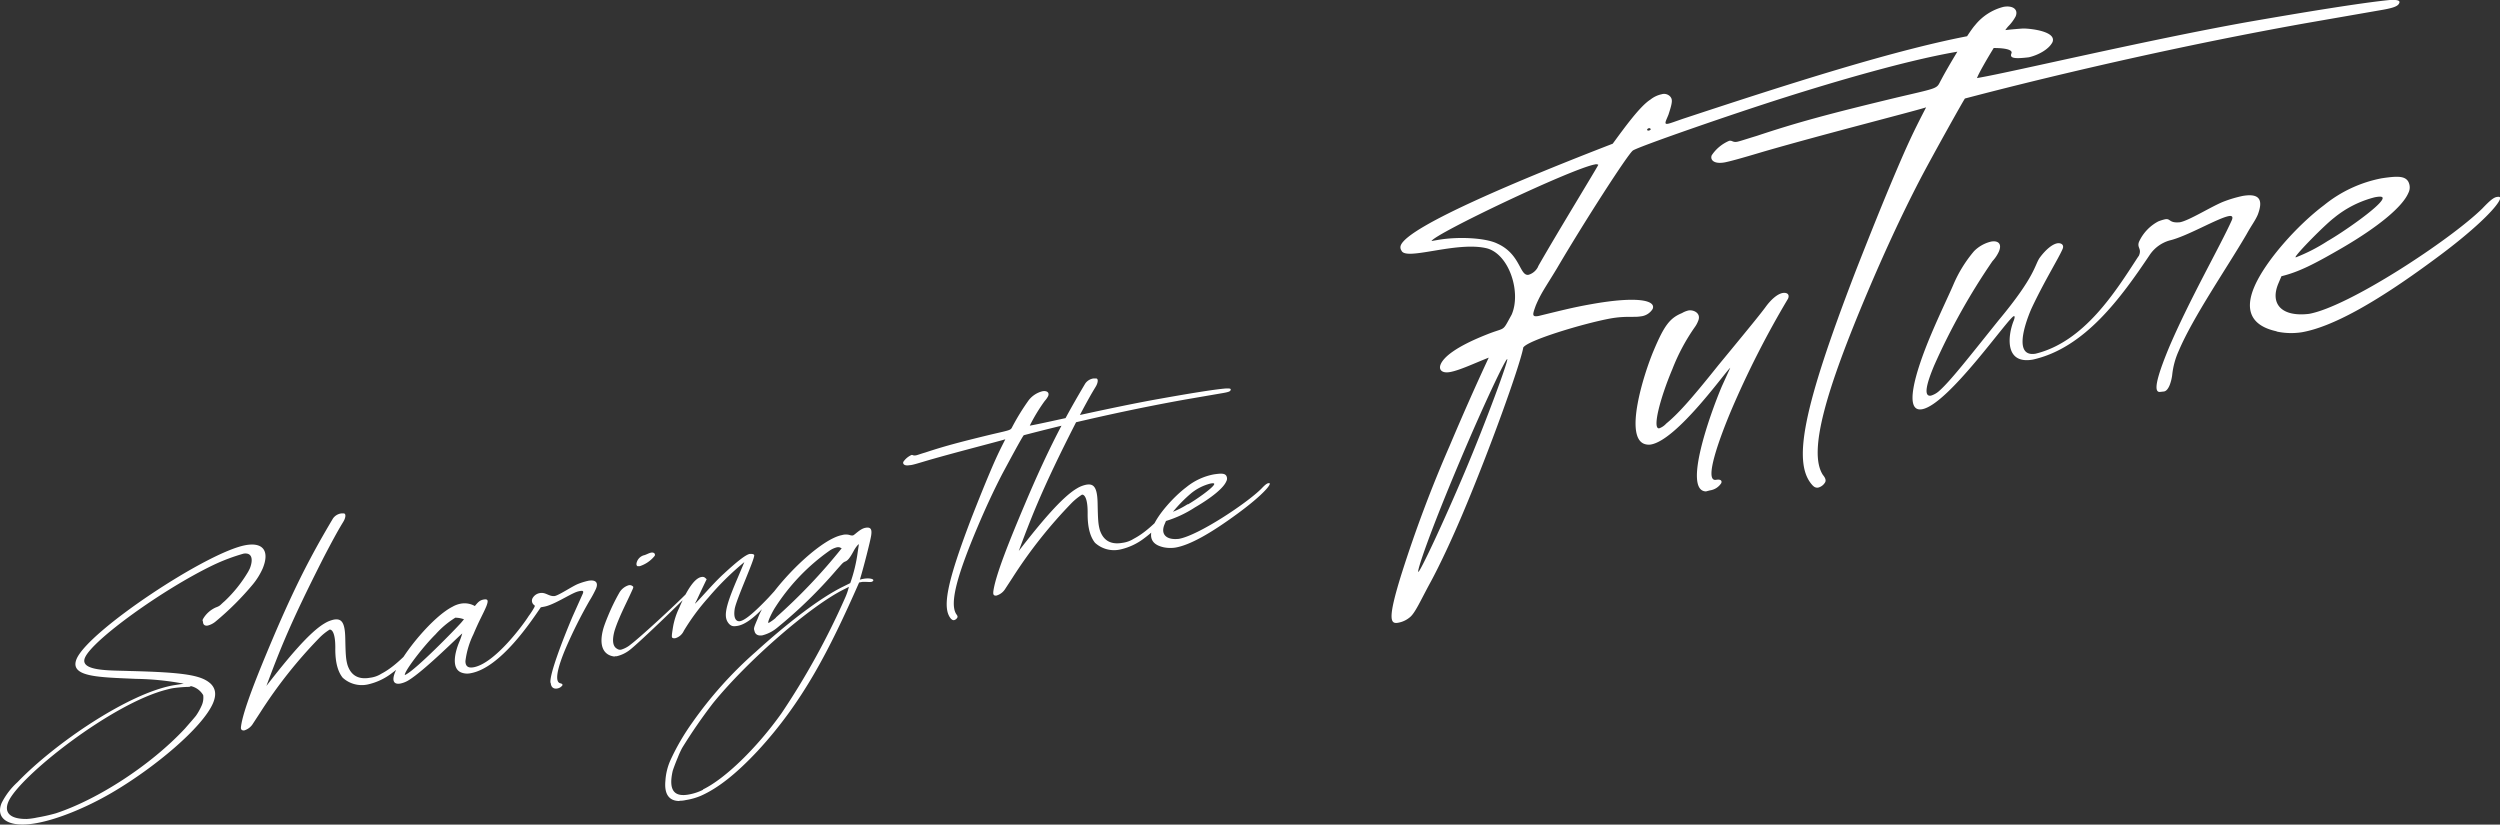
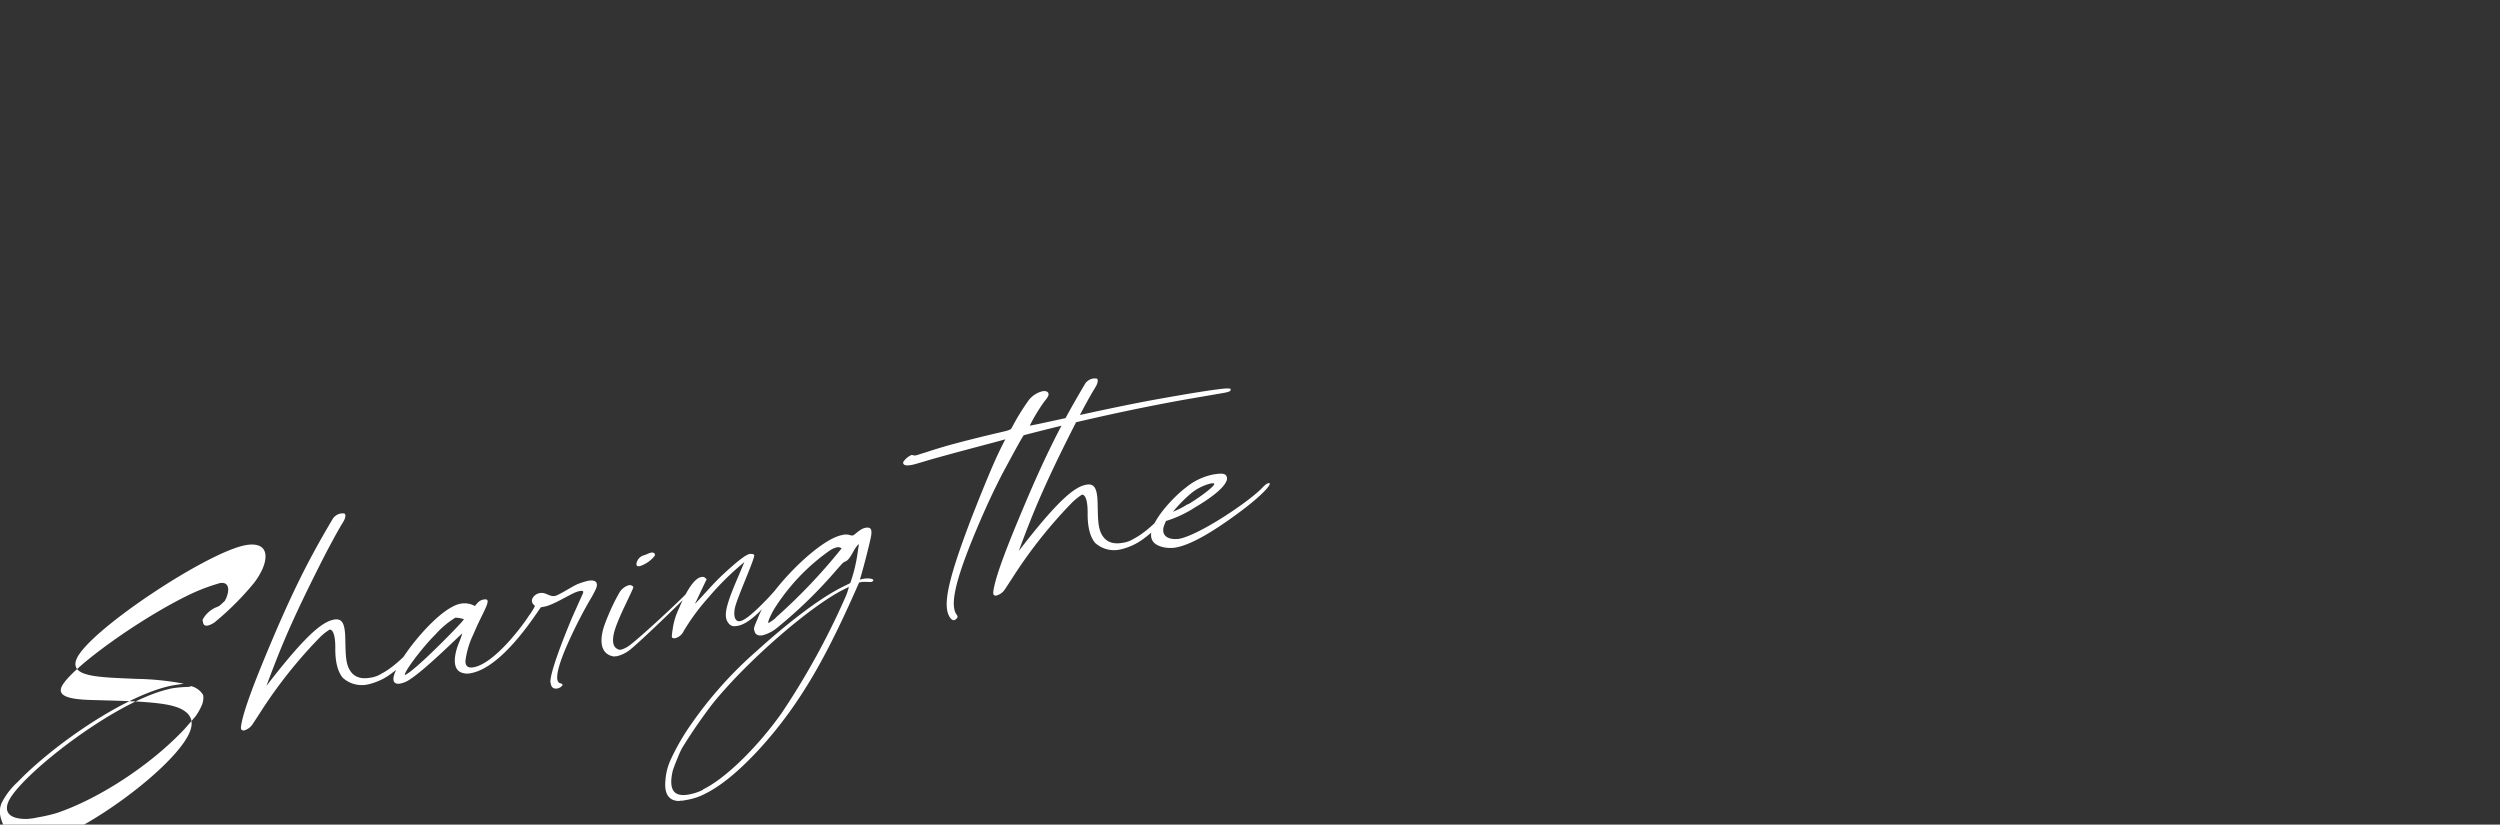
<svg xmlns="http://www.w3.org/2000/svg" viewBox="0 0 519.31 171.29">
  <rect x="0" y="0" width="519.31" height="171.29" fill="#333333" stroke="none" />
  <defs>
    <style>.cls-1{fill:#fff;}</style>
  </defs>
  <g id="レイヤー_2" data-name="レイヤー 2">
    <g id="レイヤー_1-2" data-name="レイヤー 1">
-       <path id="パス_1036" data-name="パス 1036" class="cls-1" d="M.34,166.8a14.87,14.87,0,0,1,3.3-4.33c7.77-8.08,23-18.44,32.39-20.12l2.14-.33a57,57,0,0,0-9.83-1c-7.74-.35-14-.34-12.43-4.14,2.48-5.87,27.16-22.21,35.12-23.64,3.69-.66,5,1.3,3.54,4.84a14.39,14.39,0,0,1-2,3.25,59.57,59.57,0,0,1-7.83,7.81,4.11,4.11,0,0,1-1.57.8c-1,.17-1-.66-1-.76s-.19-.25,0-.6a5.79,5.79,0,0,1,2.66-2.4c1-.36.85-.48,1.84-1.31a27.91,27.91,0,0,0,4.88-6.11l.32-.62c.56-1.31.87-3.43-1.26-3.14a40.32,40.32,0,0,0-6.36,2.4c-10.5,5.06-25.06,15.57-26.6,19.22-1.22,2.88,5.47,2.61,9.12,2.76,11.7.28,15.09.9,17,2.65,1,1,1.22,2.26.49,4-2.1,5-12.1,13.44-21.15,18.71-5.37,3.12-11.25,5.48-15.52,6.24C1.7,172.07-1,170,.34,166.8Zm11.27,2.14c8.74-2.88,19.71-10,26.78-17.57.87-1,1.94-2.21,2.32-2.7a12.17,12.17,0,0,0,1.13-2,4,4,0,0,0,.37-2.27,4,4,0,0,0-2.56-1.88.9.9,0,0,1-.36.16,26.85,26.85,0,0,0-3.35.27,11.44,11.44,0,0,0-1.16.26C23.36,146,4,161.28,1.74,166.54c-.94,2.23.3,3.6,3.78,3.58a13.45,13.45,0,0,0,2.18-.3,37.42,37.42,0,0,0,3.91-.88Zm38.44-17.88c.35-3.33,3.58-11.25,6.62-18.44,2.34-5.51,4.95-11.26,7.79-16.59,1.75-3.31,3.46-6.23,4.7-8.32a2.52,2.52,0,0,1,1.74-1.06l.49,0c.42,0,.46.57.16,1.28s-.62.76-4.35,7.93c-3.57,7.05-6,12.11-8.17,17.22-1.27,3-2.42,6-3.69,9.4,4.54-5.86,9-11.2,12.1-13a6.18,6.18,0,0,1,1.9-.77c1.59-.28,2.31.52,2.38,3.83s.11,4.33.46,5.58c.59,1.81,1.9,3.16,4.7,2.66a5.63,5.63,0,0,0,2.35-.84c2.19-1.14,4.45-3.14,7.85-6.88.73-.74,1.18-1.1,1.43-1.14s.38-.07.23.28c-.47,1.12-4.28,5.4-7.34,7.63a12.71,12.71,0,0,1-5.06,2.36,5.87,5.87,0,0,1-5.16-1.42c-.85-1.06-1.56-2.85-1.53-6.13s-.74-3.93-1.19-3.85a11.54,11.54,0,0,0-2.15,1.74A97.23,97.23,0,0,0,54.06,148l-1.49,2.28a3.19,3.19,0,0,1-1.85,1.45C50.28,151.76,50,151.58,50.05,151.06Zm64.3-9.23c-.25-1.64,2.41-8.62,4.57-13.73l2.14-4.78c.23-.55,0-.65-.53-.56a4.46,4.46,0,0,0-.72.18c-1.44.49-4.8,2.73-6.77,3.08l-.7.13c-2,2.92-8.39,12.58-14.56,13.69a3.39,3.39,0,0,1-2-.16c-2.1-.88-1.23-4.31-.4-6.28a16.76,16.76,0,0,0,.64-1.8c-.19,0-7.87,7.77-11.25,9.77a5.27,5.27,0,0,1-1.61.62c-1.34.24-1.89-.55-1-2.57,1.65-3.9,7.8-11.36,11.84-13.39a5.45,5.45,0,0,1,1.74-.64,4.32,4.32,0,0,1,2.9.5c.62-.76,1-1.2,1.81-1.35,1-.18,1,.28.58,1.39-.72,1.72-1.39,2.73-2.69,5.82a17.54,17.54,0,0,0-1.66,5.58c0,1.17.68,1.46,1.69,1.28,4.46-.8,10.49-9.08,11.45-10.65a14.6,14.6,0,0,0,1.22-1.9c.1-.26,0-.33-.17-.44a1.12,1.12,0,0,1-.27-1.31,2.12,2.12,0,0,1,1.53-1.11c1.27-.23,1.86.74,3.09.61.89-.16,3.61-2,4.82-2.5a13.94,13.94,0,0,1,2.17-.67c1.34-.24,2.2.22,1.58,1.68a23,23,0,0,1-1.32,2.44,97,97,0,0,0-5,10c-1.6,3.8-2.42,7-1,7.19.32.09.42.25.36.4a1.61,1.61,0,0,1-1.11.67c-.56.1-1.24-.1-1.32-1.16Zm-30-1.73c2.29-1.25,10-9.14,11.43-10.74l.6-.72a5.31,5.31,0,0,0-1.8-.33,18.6,18.6,0,0,0-4.1,3.45c-2.43,2.4-5.71,6.68-6.29,8.05-.11.25-.17.4,0,.38Zm43.38-3.71c-2.48-.25-3.4-2.38-2.37-5.93.15-.5.47-1.39.92-2.46a41.88,41.88,0,0,1,2.36-4.86,3.39,3.39,0,0,1,1.95-1.57.89.89,0,0,1,.76.15c.24.14.26.23.06.69-1,2.24-1.9,3.94-2.8,6.07-.35.82-.67,1.65-.94,2.5-.56,2-.4,3.3.52,3.79a1.05,1.05,0,0,0,.86.17,5.6,5.6,0,0,0,2-1.1c1.73-1.29,8.81-7.75,12-11a6.07,6.07,0,0,1,1.42-1.15c.13,0,.11,0,0,.18-.28.66-11.79,11.75-13.68,13.16a7,7,0,0,1-2.66,1.28,1.94,1.94,0,0,1-.48,0Zm4.76-18.76c-.31-.08-.37-.49-.16-1a2.17,2.17,0,0,1,1.36-1.27c.45-.08,1.08-.48,1.59-.57s.91.21.72.67a6.59,6.59,0,0,1-3.08,2.14,1.49,1.49,0,0,1-.42,0Zm8.66,48.76c-2.22,0-3.19-1.48-2.93-4.2a12.32,12.32,0,0,1,1.08-4.35,47.66,47.66,0,0,1,4.5-7.73A83,83,0,0,1,157,135.39c6.61-6,13.31-11.17,18.13-13.53l1.49-.74a31.75,31.75,0,0,0,1.55-6.45c.18-1.25.28-1.64.16-1.62a6,6,0,0,0-1,1.4c-.79,1.46-1.24,2-1.75,2.19s-.68.5-1.79,1.72a96.24,96.24,0,0,1-12.49,12.15,7.83,7.83,0,0,1-2.91,1.46c-.89.16-1.52-.15-1.67-.92-.19-.52-.15-.63.69-2.6a15.56,15.56,0,0,1,1.92-3.57c4.29-6.24,11.69-13,15.57-13.73a2.86,2.86,0,0,1,1.64,0,1.39,1.39,0,0,0,.61.08c.38-.07,1.47-1.38,2.61-1.59s1.4.31,1.2,1.61c-.17,1.11-1.48,6.3-2.34,9.16a5.19,5.19,0,0,1,.78-.18c1.08-.2,2.16,0,2,.38a.59.59,0,0,1-.46.27c-.32.06-1.21-.06-1.85,0l-.63.12c-6.19,14.06-11.68,24.82-21.09,35-4.41,4.71-8.21,7.73-11.82,9.32a13.2,13.2,0,0,1-3.08.87,5.59,5.59,0,0,1-1.35.15ZM146,164c4.65-2.24,11.27-8.71,16.34-15.84a155.54,155.54,0,0,0,13.14-23.82,13.85,13.85,0,0,0,.86-2.44l-1,.51c-7,3.45-20.12,14.88-27.25,23.68a109.31,109.31,0,0,0-6.4,9.29,18.86,18.86,0,0,0-.88,1.93c-.47,1.11-.9,2.27-1.07,2.81-1,4.38.59,5.41,3.33,4.92a10.82,10.82,0,0,0,3-1Zm-6.21-31.48c-.34,0-.27-.46,0-2.21a14.83,14.83,0,0,1,1.31-4.06c1.44-3.39,3.06-6.12,4.59-6.39.57-.1.72.1,1.1.46-2,4.14-2.1,4.53-2.42,5l0,.05c.34-.1,3.68-4.12,6-6.21,2.51-2.32,4.49-3.94,5.38-4.1.49,0,.72,0,.91.21.27.6-3.75,9.27-4.05,11.25s.35,2.64,1.11,2.51,2.27-1.06,5.87-4.84c1.4-1.51,4.32-4.8,4.94-5.42a4,4,0,0,1,1-.84c.06,0,.08.08.1.17s-4.68,5.52-7.32,8.42c-1.92,2-3.66,3.23-5.06,3.48-.89.16-1.27.09-1.74-.34-1.26-1.32-1-3.24,1.55-9.21l1.56-3.69a57.8,57.8,0,0,0-7.47,7.37,45.38,45.38,0,0,0-5.1,6.9,2.78,2.78,0,0,1-1.7,1.52,1.06,1.06,0,0,1-.56,0Zm21.38-4.25a116.16,116.16,0,0,0,13.67-14.38c-.4-.16-.46-.29-1-.2a4.73,4.73,0,0,0-1.53.7,42.49,42.49,0,0,0-11.46,12.06,19.89,19.89,0,0,0-1,1.95c-.25.61-.36,1-.17,1l.09-.06a9.24,9.24,0,0,0,1.38-1Zm36.48.38c-2.09-2.15-1-7.58,4.22-21.24,1.48-3.77,2.68-6.74,3.73-9.22,1.37-3.24,2-4.52,3.23-6.94-1.36.43-10.19,2.67-16.09,4.38-2.35.7-3.29,1-3.8,1-1.14.21-1.46-.3-1.29-.7a4,4,0,0,1,1.72-1.43c.32,0,.34.18.79.1.25,0,.8-.24,2-.59,4-1.32,7-2.13,13.9-3.8,4.31-1,3.82-.82,4.33-1.76a47,47,0,0,1,3.33-5.36,5.25,5.25,0,0,1,2.83-1.82c.89-.16,1.48.25,1.18,1a4.43,4.43,0,0,1-.7,1,36.39,36.39,0,0,0-3.05,5l-.07.15.32-.06c3.31-.59,16.57-3.72,26.31-5.46,5.6-1,11.47-2,14.17-2.21.72,0,1,0,.93.3s-.36.44-1.57.65L246.16,83c-18,3.22-33.29,7.37-33.48,7.4s-3.31,5.87-4.46,8c-1.9,3.66-3.64,7.48-5.16,11.07-4.06,9.62-5.91,15.79-4.42,18.1.23.28.32.5.23.7a1.05,1.05,0,0,1-.7.55.54.54,0,0,1-.5-.2Zm8.67-5.62c.35-3.34,3.59-11.26,6.63-18.44,2.33-5.52,4.94-11.27,7.78-16.6,1.75-3.3,3.46-6.23,4.7-8.32a2.54,2.54,0,0,1,1.74-1.06l.49,0c.43,0,.47.57.17,1.28s-.62.77-4.36,7.93c-3.57,7-6,12.12-8.17,17.23-1.26,3-2.42,6-3.68,9.4,4.54-5.87,9-11.2,12.09-13a6,6,0,0,1,1.91-.76c1.59-.29,2.31.52,2.38,3.83s.11,4.33.46,5.57c.59,1.81,1.9,3.17,4.7,2.67a5.79,5.79,0,0,0,2.35-.85c2.19-1.14,4.45-3.13,7.85-6.87.73-.74,1.17-1.1,1.43-1.15s.38-.07.23.29c-.47,1.11-4.28,5.4-7.34,7.63a12.69,12.69,0,0,1-5.06,2.35,5.86,5.86,0,0,1-5.16-1.41c-.85-1.06-1.56-2.85-1.53-6.13s-.74-3.94-1.19-3.86a12.41,12.41,0,0,0-2.15,1.74,97.87,97.87,0,0,0-12.25,15.48l-1.49,2.28a3.19,3.19,0,0,1-1.85,1.45c-.44.08-.72-.11-.67-.62Zm35.42-9.34c-2.48-.54-3.2-2-2.21-4.38,1.09-2.58,4.31-6.15,6.9-8.11a12.83,12.83,0,0,1,5.71-2.66c1.44-.21,2.23-.26,2.59.29a1.17,1.17,0,0,1,0,1.16c-.57,1.36-2.94,3.33-6.53,5.42a23.38,23.38,0,0,1-6,2.81l-.3.71c-.85,2,.3,3.31,3,3,4-.71,14-7.32,17.11-10.41.74-.78,1.11-1.08,1.42-1.14s.4,0,.3.27c-.34.81-2.51,3-6.6,6-5.8,4.27-10,6.57-12.93,7.09a7,7,0,0,1-2.5-.06Zm5-8.9c1.46-.82,5.12-3.35,5.46-4.15.13-.3-.23-.29-.74-.2a10.42,10.42,0,0,0-4,2,29.65,29.65,0,0,0-3.81,3.87s0,0,0,0a18,18,0,0,0,3.08-1.59Z" />
-       <path id="パス_1037" data-name="パス 1037" class="cls-1" d="M291.2,119a272.13,272.13,0,0,1,9.91-26.35c2.7-6.38,5.53-12.79,8.14-18.36-2.81,1.09-6.07,2.66-8.08,3-1.6.29-2.4-.46-1.9-1.63.63-1.49,3.13-3.61,9.38-6.1,4.33-1.76,3.25-.39,5.36-4.21C316,60.78,313.57,53,309,51.62c-6.24-1.64-16.95,2.64-17.87.45a1.16,1.16,0,0,1-.13-1.16c1.71-4,25-13.71,44-21.06,2.33-3.17,5.65-7.8,7.84-9.17a5.59,5.59,0,0,1,2.32-1.1,1.74,1.74,0,0,1,1.78.47c.49.6.53,1.08-.37,3.8l-.36.85c-.36.85-.37,1.14.3,1,.4-.07,1.43-.45,3-1,21.55-7.11,44.75-14.61,60.81-17.49a79,79,0,0,1,9.94-1.29c1.6,0,7,.61,6.09,2.84-.76,1.51-3,2.7-4.91,3.14-3.26.39-4,.13-3.61-.83.49-1.17-4-1.64-12-.2C395.51,12.71,381,17,371.1,20.13c-11.55,3.65-30.7,10.32-31.9,11.13-1,.67-10.09,14.78-15.83,24.56-2.47,4.08-3.23,5-4.36,7.66-.63,1.78-.9,2.42.57,2.16,4.69-1.14,7.05-1.76,10.93-2.45,9.77-1.75,13.55-.76,12.78,1a3.28,3.28,0,0,1-2.5,1.53c-1.33.24-3.16-.12-6.24.43-5.48,1-17.53,4.61-18.16,6.1l0,.11c-.78,3.87-6.82,20.78-12.58,34.4-2.34,5.53-4.72,10.58-6.56,14-2.15,3.93-3.28,6.59-4.4,7.47a5.12,5.12,0,0,1-2.19,1.08C288.88,129.72,288,129.19,291.2,119Zm13.05-20.91c4.5-10.64,9.24-23.58,8.83-23.5s-4.9,9.52-9.66,20.8c-6.57,15.52-9.19,23.46-8.79,23.4s5.26-10.39,9.62-20.7Zm15.24-42.74c3.86-6.79,12.25-20.48,12.52-21.12a.89.89,0,0,0-.71-.07c-4.82.86-33.3,14.42-33.94,15.91l1.2-.21c4.42-.79,10.08-.43,12.43.72,4.9,2.17,4.65,6.83,6.53,6.5a3.22,3.22,0,0,0,2-1.73Zm34.88,46.73c-4.77-.13.73-15.76,3.3-21.83l1.75-3.85c-.89.65-11,15-16.51,15.94a2.86,2.86,0,0,1-1.2-.08c-4.4-1.28-.34-14.39,1.82-19.5s3.32-6.69,5.87-7.73a4.71,4.71,0,0,1,1.34-.54c1.07-.19,2.71.59,2,2.19a5.43,5.43,0,0,1-.63,1.19,41.05,41.05,0,0,0-4.72,8.81c-2.65,6.28-4.2,12.55-2.72,12.29A3.57,3.57,0,0,0,346.1,88c2.28-1.88,4.74-4.49,10.78-12.06,7.89-9.57,8.69-10.6,9.81-12.08,1.21-1.69,2.55-2.81,3.62-3,.8-.14,1.52.22,1.11,1.18a194.76,194.76,0,0,0-11.72,23c-2.39,5.64-5.9,15.11-3.23,14.63.94-.16,1.29.17,1.07.7a3.36,3.36,0,0,1-2.37,1.5ZM342.91,26.85a.35.35,0,0,0-.4-.22.56.56,0,0,0-.36.26c0,.1,0,.3.4.22A.56.56,0,0,0,342.91,26.85Zm33.7,74.07c-4.4-4.52-2.17-15.93,8.87-44.64,3.11-7.93,5.63-14.18,7.83-19.39,2.88-6.81,4.14-9.49,6.79-14.59-2.86.91-21.41,5.61-33.82,9.21-4.95,1.48-6.91,2-8,2.22-2.41.43-3.07-.63-2.71-1.48a8.23,8.23,0,0,1,3.62-3c.67-.12.71.36,1.65.2.53-.1,1.7-.5,4.1-1.23,8.34-2.77,14.63-4.49,29.22-8,9.05-2.12,8-1.73,9.1-3.7,1.3-2.49,5.61-9.75,7-11.28a11.07,11.07,0,0,1,5.94-3.82c1.88-.33,3.12.52,2.49,2a8.72,8.72,0,0,1-1.48,2c-1.07,1.07-5.65,8.68-6.41,10.48l-.14.32.67-.12c7-1.24,34.83-7.81,55.3-11.48C478.42,2.56,490.77.54,496.44,0c1.51-.08,2.18.1,1.95.63s-.76.92-3.3,1.38L478.55,4.89c-37.86,6.79-70,15.5-70.38,15.57-.18.13-7,12.35-9.38,16.92-4,7.7-7.64,15.72-10.84,23.27-8.55,20.21-12.43,33.19-9.29,38,.49.6.67,1.06.49,1.49a2.32,2.32,0,0,1-1.48,1.15,1.18,1.18,0,0,1-1.07-.4ZM448.78,81.4c-1.47.26-1-2.47,1.69-9,4.18-9.9,10.78-21.4,13.12-26.64.32-.74.05-1-.62-.87-2.27.41-8.71,4.22-12.27,5.05a7.46,7.46,0,0,0-4.07,2.89c-6,8.95-13.54,19.44-24.33,21.86-5.89,1.06-5.24-4.86-4.07-7.92.27-.64.36-1.14.1-1.1-1.07.19-13.58,18.36-19.07,19.34-3.74.67-1.66-7.17,1.89-15.57,1.8-4.26,3.78-8.35,4.59-10.26a27.4,27.4,0,0,1,4.31-7,7.36,7.36,0,0,1,3.57-2c1.34-.24,2.32.37,1.6,2.07a7.59,7.59,0,0,1-1.34,2A135.75,135.75,0,0,0,401.8,75.86c-1.62,3.83-2.3,6.6-.69,6.32a4.4,4.4,0,0,0,1.6-.88c2.33-2,6.4-7.24,12.4-14.71C423,57.13,422.6,55,423.77,53.44s2.51-2.71,3.58-2.9c.66-.12,1.51.22,1.1,1.18-.81,1.91-3.86,6.79-6.51,12.47-1.71,4-3.38,10,.9,9.28C432.92,71,439.38,60.67,444,53.55l.31-.45c.63-1.49-.44-1.59,0-2.84a9.05,9.05,0,0,1,4-4.26,8.8,8.8,0,0,1,1.43-.45c1.2-.22.75.84,3.07.62,1.87-.33,6.43-3.21,9-4.26a26.3,26.3,0,0,1,4-1.2c4.15-.74,4.1,1.43,3.2,3.85-.54,1.28-1.3,2.2-2.38,4.16-4.09,7-11.08,17.13-14.05,24.15a16.11,16.11,0,0,0-1.36,5,9,9,0,0,1-.54,2.16c-.27.64-.63,1.19-1.16,1.29ZM472.9,68.82c-5.21-1.13-6.71-4.3-4.64-9.2,2.29-5.42,9.05-12.92,14.5-17a27.09,27.09,0,0,1,12-5.59c3-.44,4.68-.54,5.44.6a2.5,2.5,0,0,1,.08,2.44c-1.22,2.88-6.18,7-13.73,11.41-5.9,3.42-9,5-12.64,5.9l-.63,1.49c-1.8,4.25.64,7,6.35,6.33,8.29-1.49,29.38-15.39,36-21.88,1.57-1.65,2.33-2.28,3-2.4s.85.05.62.58c-.72,1.7-5.28,6.35-13.86,12.61-12.2,9-21.05,13.8-27.2,14.9a14.31,14.31,0,0,1-5.26-.14Zm10.5-18.69c3.08-1.74,10.76-7.05,11.48-8.75.27-.63-.48-.6-1.55-.41a21.79,21.79,0,0,0-8.49,4.28c-2,1.54-7.65,7.27-8,8.12,0,.1,0,.1.09.08a36.33,36.33,0,0,0,6.48-3.32Z" />
+       <path id="パス_1036" data-name="パス 1036" class="cls-1" d="M.34,166.8a14.87,14.87,0,0,1,3.3-4.33c7.77-8.08,23-18.44,32.39-20.12l2.14-.33a57,57,0,0,0-9.83-1c-7.74-.35-14-.34-12.43-4.14,2.48-5.87,27.16-22.21,35.12-23.64,3.69-.66,5,1.3,3.54,4.84a14.39,14.39,0,0,1-2,3.25,59.57,59.57,0,0,1-7.83,7.81,4.11,4.11,0,0,1-1.57.8c-1,.17-1-.66-1-.76s-.19-.25,0-.6a5.79,5.79,0,0,1,2.66-2.4c1-.36.85-.48,1.84-1.31l.32-.62c.56-1.31.87-3.43-1.26-3.14a40.32,40.32,0,0,0-6.36,2.4c-10.5,5.06-25.06,15.57-26.6,19.22-1.22,2.88,5.47,2.61,9.12,2.76,11.7.28,15.09.9,17,2.65,1,1,1.22,2.26.49,4-2.1,5-12.1,13.44-21.15,18.71-5.37,3.12-11.25,5.48-15.52,6.24C1.7,172.07-1,170,.34,166.8Zm11.27,2.14c8.74-2.88,19.71-10,26.78-17.57.87-1,1.94-2.21,2.32-2.7a12.17,12.17,0,0,0,1.13-2,4,4,0,0,0,.37-2.27,4,4,0,0,0-2.56-1.88.9.9,0,0,1-.36.16,26.85,26.85,0,0,0-3.35.27,11.44,11.44,0,0,0-1.16.26C23.36,146,4,161.28,1.74,166.54c-.94,2.23.3,3.6,3.78,3.58a13.45,13.45,0,0,0,2.18-.3,37.42,37.42,0,0,0,3.91-.88Zm38.44-17.88c.35-3.33,3.58-11.25,6.62-18.44,2.34-5.51,4.95-11.26,7.79-16.59,1.75-3.31,3.46-6.23,4.7-8.32a2.52,2.52,0,0,1,1.74-1.06l.49,0c.42,0,.46.57.16,1.28s-.62.76-4.35,7.93c-3.57,7.05-6,12.11-8.17,17.22-1.27,3-2.42,6-3.69,9.4,4.54-5.86,9-11.2,12.1-13a6.18,6.18,0,0,1,1.9-.77c1.59-.28,2.31.52,2.38,3.83s.11,4.33.46,5.58c.59,1.81,1.9,3.16,4.7,2.66a5.63,5.63,0,0,0,2.35-.84c2.19-1.14,4.45-3.14,7.85-6.88.73-.74,1.18-1.1,1.43-1.14s.38-.07.23.28c-.47,1.12-4.28,5.4-7.34,7.63a12.71,12.71,0,0,1-5.06,2.36,5.87,5.87,0,0,1-5.16-1.42c-.85-1.06-1.56-2.85-1.53-6.13s-.74-3.93-1.19-3.85a11.54,11.54,0,0,0-2.15,1.74A97.23,97.23,0,0,0,54.06,148l-1.49,2.28a3.19,3.19,0,0,1-1.85,1.45C50.28,151.76,50,151.58,50.05,151.06Zm64.3-9.23c-.25-1.64,2.41-8.62,4.57-13.73l2.14-4.78c.23-.55,0-.65-.53-.56a4.46,4.46,0,0,0-.72.18c-1.44.49-4.8,2.73-6.77,3.08l-.7.13c-2,2.92-8.39,12.58-14.56,13.69a3.39,3.39,0,0,1-2-.16c-2.1-.88-1.23-4.31-.4-6.28a16.76,16.76,0,0,0,.64-1.8c-.19,0-7.87,7.77-11.25,9.77a5.27,5.27,0,0,1-1.61.62c-1.34.24-1.89-.55-1-2.57,1.65-3.9,7.8-11.36,11.84-13.39a5.45,5.45,0,0,1,1.74-.64,4.32,4.32,0,0,1,2.9.5c.62-.76,1-1.2,1.81-1.35,1-.18,1,.28.58,1.39-.72,1.72-1.39,2.73-2.69,5.82a17.54,17.54,0,0,0-1.66,5.58c0,1.17.68,1.46,1.69,1.28,4.46-.8,10.49-9.08,11.45-10.65a14.6,14.6,0,0,0,1.22-1.9c.1-.26,0-.33-.17-.44a1.12,1.12,0,0,1-.27-1.31,2.12,2.12,0,0,1,1.53-1.11c1.27-.23,1.86.74,3.09.61.89-.16,3.61-2,4.82-2.5a13.94,13.94,0,0,1,2.17-.67c1.34-.24,2.2.22,1.58,1.68a23,23,0,0,1-1.32,2.44,97,97,0,0,0-5,10c-1.6,3.8-2.42,7-1,7.19.32.09.42.25.36.4a1.61,1.61,0,0,1-1.11.67c-.56.1-1.24-.1-1.32-1.16Zm-30-1.73c2.29-1.25,10-9.14,11.43-10.74l.6-.72a5.31,5.31,0,0,0-1.8-.33,18.6,18.6,0,0,0-4.1,3.45c-2.43,2.4-5.71,6.68-6.29,8.05-.11.25-.17.4,0,.38Zm43.38-3.71c-2.48-.25-3.4-2.38-2.37-5.93.15-.5.47-1.39.92-2.46a41.88,41.88,0,0,1,2.36-4.86,3.39,3.39,0,0,1,1.95-1.57.89.89,0,0,1,.76.15c.24.14.26.23.06.69-1,2.24-1.9,3.94-2.8,6.07-.35.82-.67,1.65-.94,2.5-.56,2-.4,3.3.52,3.79a1.05,1.05,0,0,0,.86.17,5.6,5.6,0,0,0,2-1.1c1.73-1.29,8.81-7.75,12-11a6.07,6.07,0,0,1,1.42-1.15c.13,0,.11,0,0,.18-.28.66-11.79,11.75-13.68,13.16a7,7,0,0,1-2.66,1.28,1.94,1.94,0,0,1-.48,0Zm4.76-18.76c-.31-.08-.37-.49-.16-1a2.17,2.17,0,0,1,1.36-1.27c.45-.08,1.08-.48,1.59-.57s.91.21.72.67a6.59,6.59,0,0,1-3.08,2.14,1.49,1.49,0,0,1-.42,0Zm8.66,48.76c-2.22,0-3.19-1.48-2.93-4.2a12.32,12.32,0,0,1,1.08-4.35,47.66,47.66,0,0,1,4.5-7.73A83,83,0,0,1,157,135.39c6.61-6,13.31-11.17,18.13-13.53l1.49-.74a31.75,31.75,0,0,0,1.55-6.45c.18-1.25.28-1.64.16-1.62a6,6,0,0,0-1,1.4c-.79,1.46-1.24,2-1.75,2.19s-.68.5-1.79,1.72a96.24,96.24,0,0,1-12.49,12.15,7.83,7.83,0,0,1-2.91,1.46c-.89.16-1.52-.15-1.67-.92-.19-.52-.15-.63.69-2.6a15.56,15.56,0,0,1,1.92-3.57c4.29-6.24,11.69-13,15.57-13.73a2.86,2.86,0,0,1,1.64,0,1.39,1.39,0,0,0,.61.08c.38-.07,1.47-1.38,2.61-1.59s1.4.31,1.2,1.61c-.17,1.11-1.48,6.3-2.34,9.16a5.19,5.19,0,0,1,.78-.18c1.08-.2,2.16,0,2,.38a.59.59,0,0,1-.46.27c-.32.06-1.21-.06-1.85,0l-.63.12c-6.19,14.06-11.68,24.82-21.09,35-4.41,4.71-8.21,7.73-11.82,9.32a13.2,13.2,0,0,1-3.08.87,5.59,5.59,0,0,1-1.35.15ZM146,164c4.65-2.24,11.27-8.71,16.34-15.84a155.54,155.54,0,0,0,13.14-23.82,13.85,13.85,0,0,0,.86-2.44l-1,.51c-7,3.45-20.12,14.88-27.25,23.68a109.31,109.31,0,0,0-6.4,9.29,18.86,18.86,0,0,0-.88,1.93c-.47,1.11-.9,2.27-1.07,2.81-1,4.38.59,5.41,3.33,4.92a10.82,10.82,0,0,0,3-1Zm-6.21-31.48c-.34,0-.27-.46,0-2.21a14.83,14.83,0,0,1,1.31-4.06c1.44-3.39,3.06-6.12,4.59-6.39.57-.1.72.1,1.1.46-2,4.14-2.1,4.53-2.42,5l0,.05c.34-.1,3.68-4.12,6-6.21,2.51-2.32,4.49-3.94,5.38-4.1.49,0,.72,0,.91.21.27.6-3.75,9.27-4.05,11.25s.35,2.64,1.11,2.51,2.27-1.06,5.87-4.84c1.4-1.51,4.32-4.8,4.94-5.42a4,4,0,0,1,1-.84c.06,0,.08.08.1.17s-4.68,5.52-7.32,8.42c-1.92,2-3.66,3.23-5.06,3.48-.89.16-1.27.09-1.74-.34-1.26-1.32-1-3.24,1.55-9.21l1.56-3.69a57.8,57.8,0,0,0-7.47,7.37,45.38,45.38,0,0,0-5.1,6.9,2.78,2.78,0,0,1-1.7,1.52,1.06,1.06,0,0,1-.56,0Zm21.38-4.25a116.16,116.16,0,0,0,13.67-14.38c-.4-.16-.46-.29-1-.2a4.73,4.73,0,0,0-1.53.7,42.49,42.49,0,0,0-11.46,12.06,19.89,19.89,0,0,0-1,1.95c-.25.61-.36,1-.17,1l.09-.06a9.24,9.24,0,0,0,1.38-1Zm36.48.38c-2.09-2.15-1-7.58,4.22-21.24,1.48-3.77,2.68-6.74,3.73-9.22,1.37-3.24,2-4.52,3.23-6.94-1.36.43-10.19,2.67-16.09,4.38-2.35.7-3.29,1-3.8,1-1.14.21-1.46-.3-1.29-.7a4,4,0,0,1,1.72-1.43c.32,0,.34.18.79.1.25,0,.8-.24,2-.59,4-1.32,7-2.13,13.9-3.8,4.31-1,3.82-.82,4.33-1.76a47,47,0,0,1,3.33-5.36,5.25,5.25,0,0,1,2.83-1.82c.89-.16,1.48.25,1.18,1a4.43,4.43,0,0,1-.7,1,36.39,36.39,0,0,0-3.05,5l-.07.15.32-.06c3.31-.59,16.57-3.72,26.31-5.46,5.6-1,11.47-2,14.17-2.21.72,0,1,0,.93.3s-.36.44-1.57.65L246.16,83c-18,3.22-33.29,7.37-33.48,7.4s-3.31,5.87-4.46,8c-1.9,3.66-3.64,7.48-5.16,11.07-4.06,9.62-5.91,15.79-4.42,18.1.23.28.32.5.23.7a1.05,1.05,0,0,1-.7.55.54.54,0,0,1-.5-.2Zm8.67-5.62c.35-3.34,3.59-11.26,6.63-18.44,2.33-5.52,4.94-11.27,7.78-16.6,1.75-3.3,3.46-6.23,4.7-8.32a2.54,2.54,0,0,1,1.74-1.06l.49,0c.43,0,.47.57.17,1.28s-.62.77-4.36,7.93c-3.57,7-6,12.12-8.17,17.23-1.26,3-2.42,6-3.68,9.4,4.54-5.87,9-11.2,12.09-13a6,6,0,0,1,1.91-.76c1.59-.29,2.31.52,2.38,3.83s.11,4.33.46,5.57c.59,1.81,1.9,3.17,4.7,2.67a5.79,5.79,0,0,0,2.35-.85c2.19-1.14,4.45-3.13,7.85-6.87.73-.74,1.17-1.1,1.43-1.15s.38-.07.23.29c-.47,1.11-4.28,5.4-7.34,7.63a12.69,12.69,0,0,1-5.06,2.35,5.86,5.86,0,0,1-5.16-1.41c-.85-1.06-1.56-2.85-1.53-6.13s-.74-3.94-1.19-3.86a12.41,12.41,0,0,0-2.15,1.74,97.87,97.87,0,0,0-12.25,15.48l-1.49,2.28a3.19,3.19,0,0,1-1.85,1.45c-.44.08-.72-.11-.67-.62Zm35.42-9.34c-2.48-.54-3.2-2-2.21-4.38,1.09-2.58,4.31-6.15,6.9-8.11a12.83,12.83,0,0,1,5.71-2.66c1.44-.21,2.23-.26,2.59.29a1.17,1.17,0,0,1,0,1.16c-.57,1.36-2.94,3.33-6.53,5.42a23.38,23.38,0,0,1-6,2.81l-.3.71c-.85,2,.3,3.31,3,3,4-.71,14-7.32,17.11-10.41.74-.78,1.11-1.08,1.42-1.14s.4,0,.3.27c-.34.81-2.51,3-6.6,6-5.8,4.27-10,6.57-12.93,7.09a7,7,0,0,1-2.5-.06Zm5-8.9c1.46-.82,5.12-3.35,5.46-4.15.13-.3-.23-.29-.74-.2a10.42,10.42,0,0,0-4,2,29.65,29.65,0,0,0-3.81,3.87s0,0,0,0a18,18,0,0,0,3.08-1.59Z" />
    </g>
  </g>
</svg>